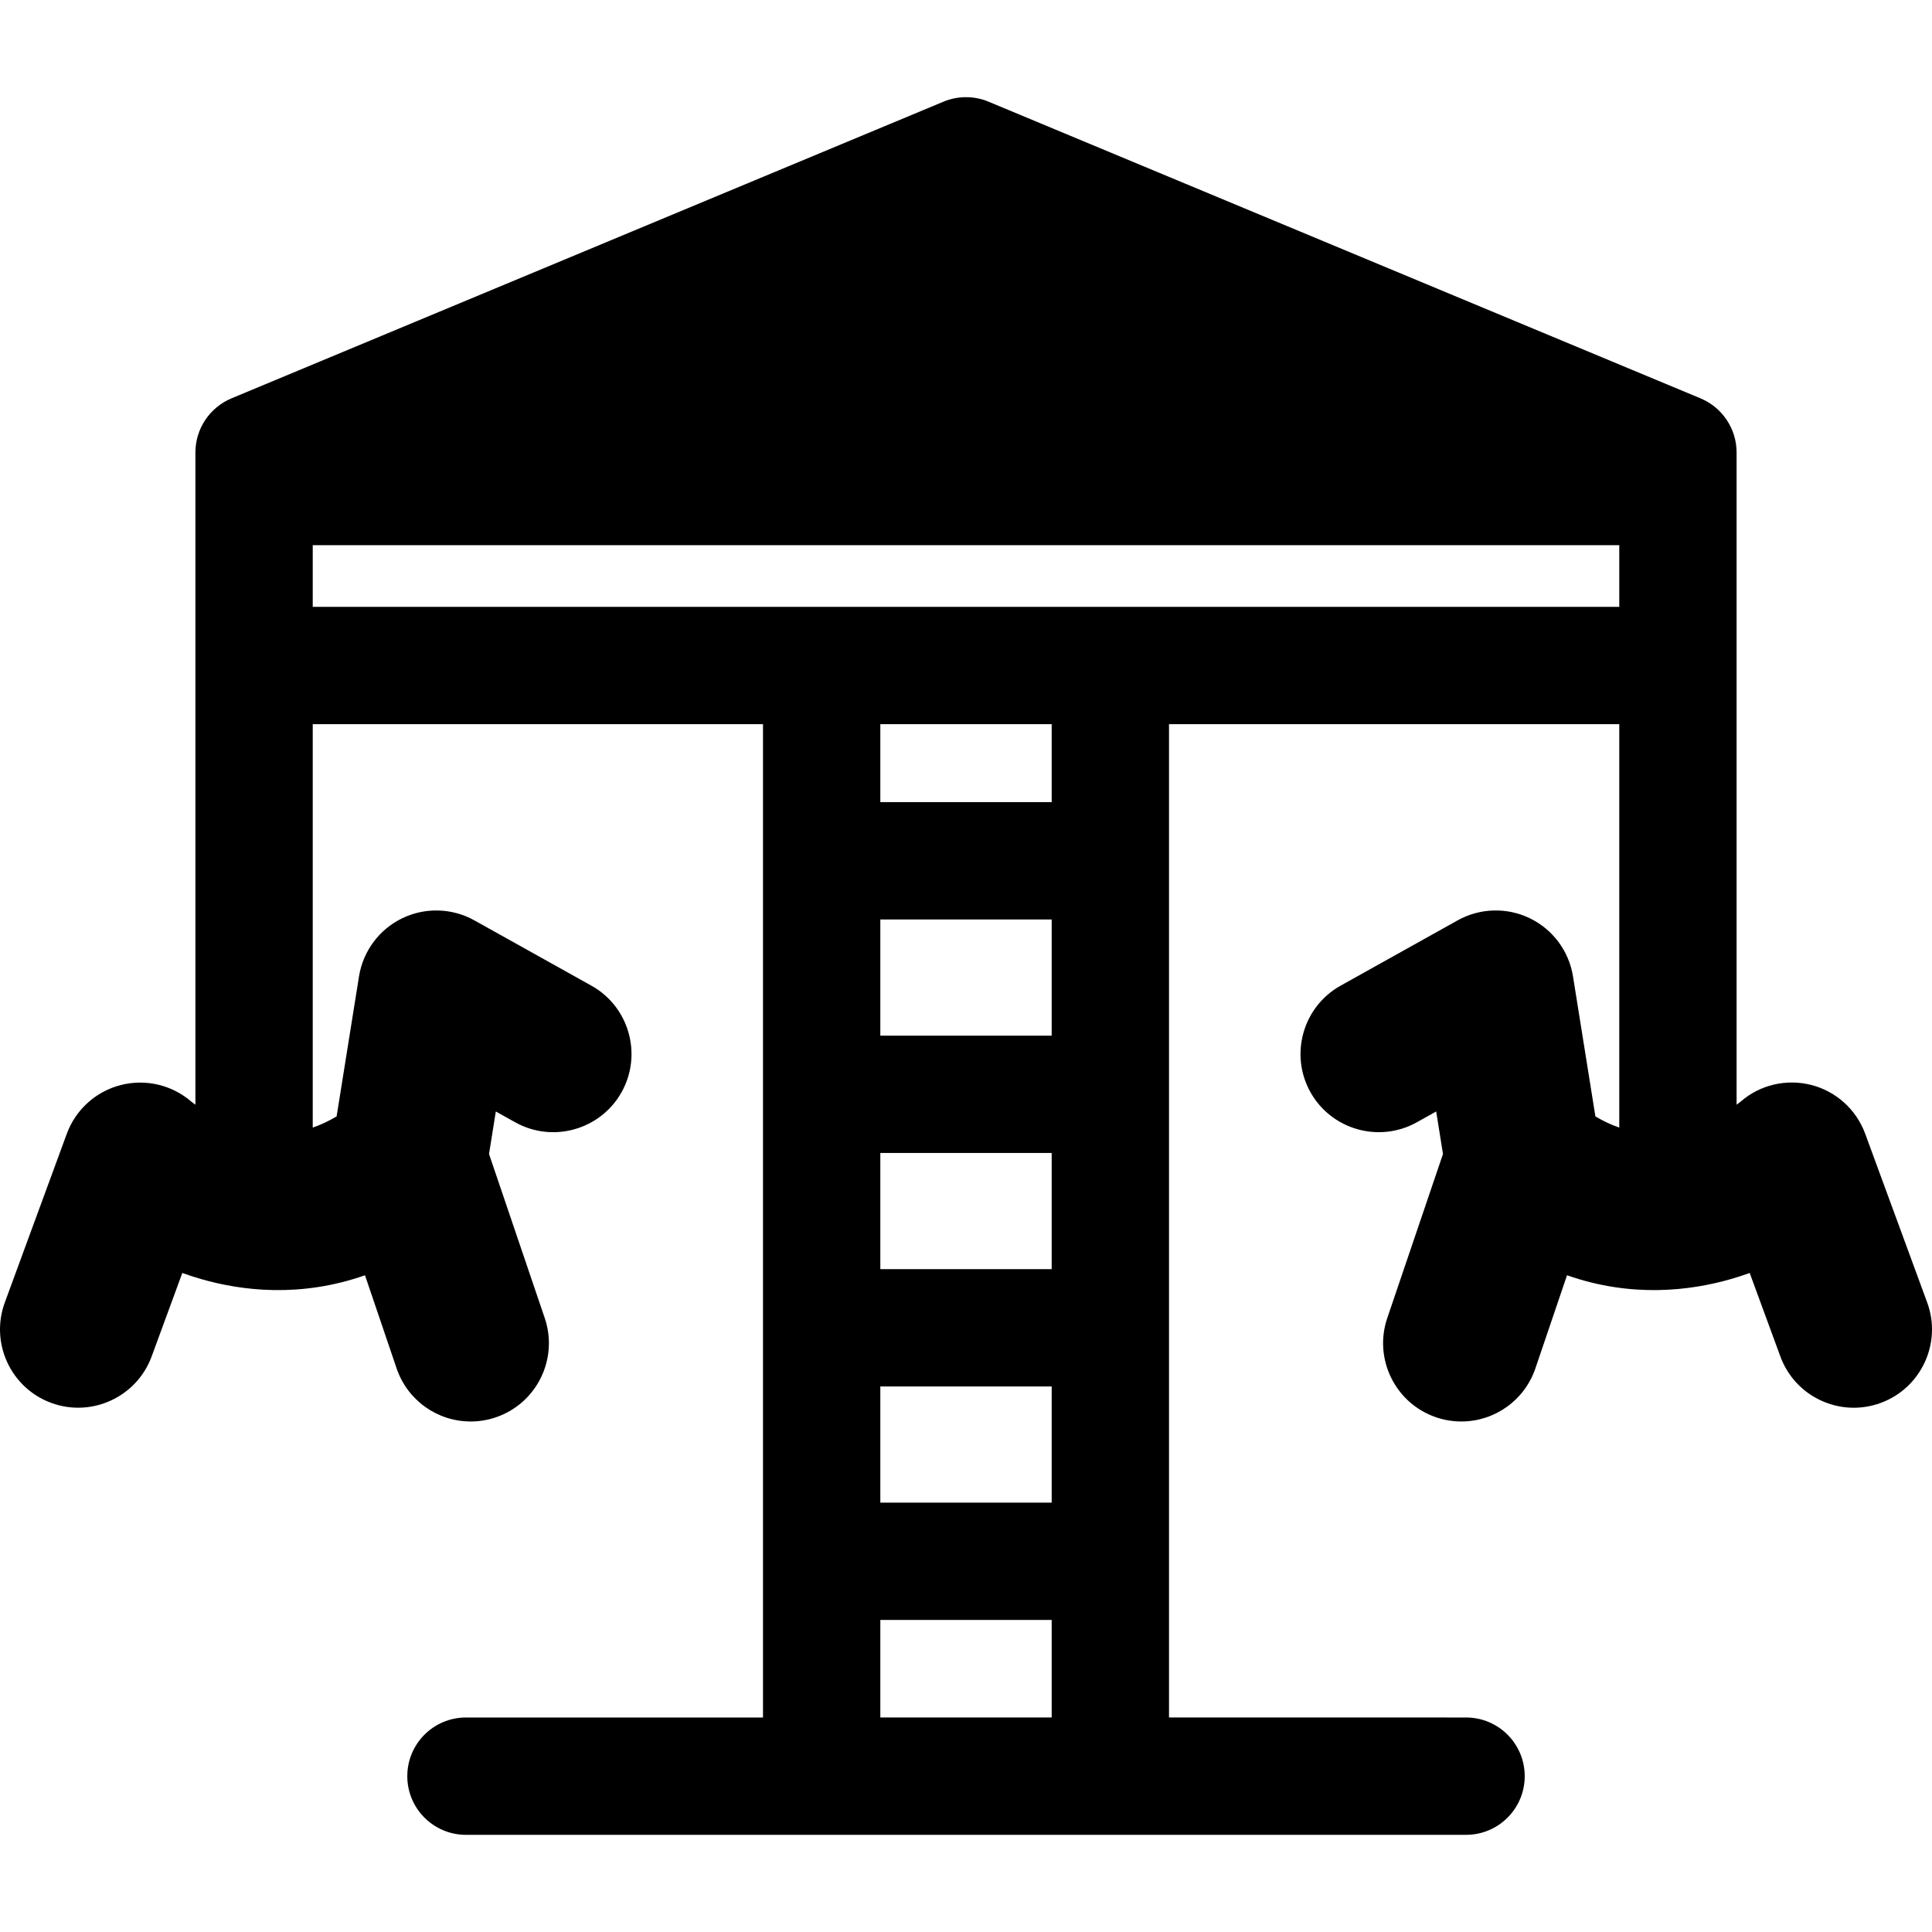
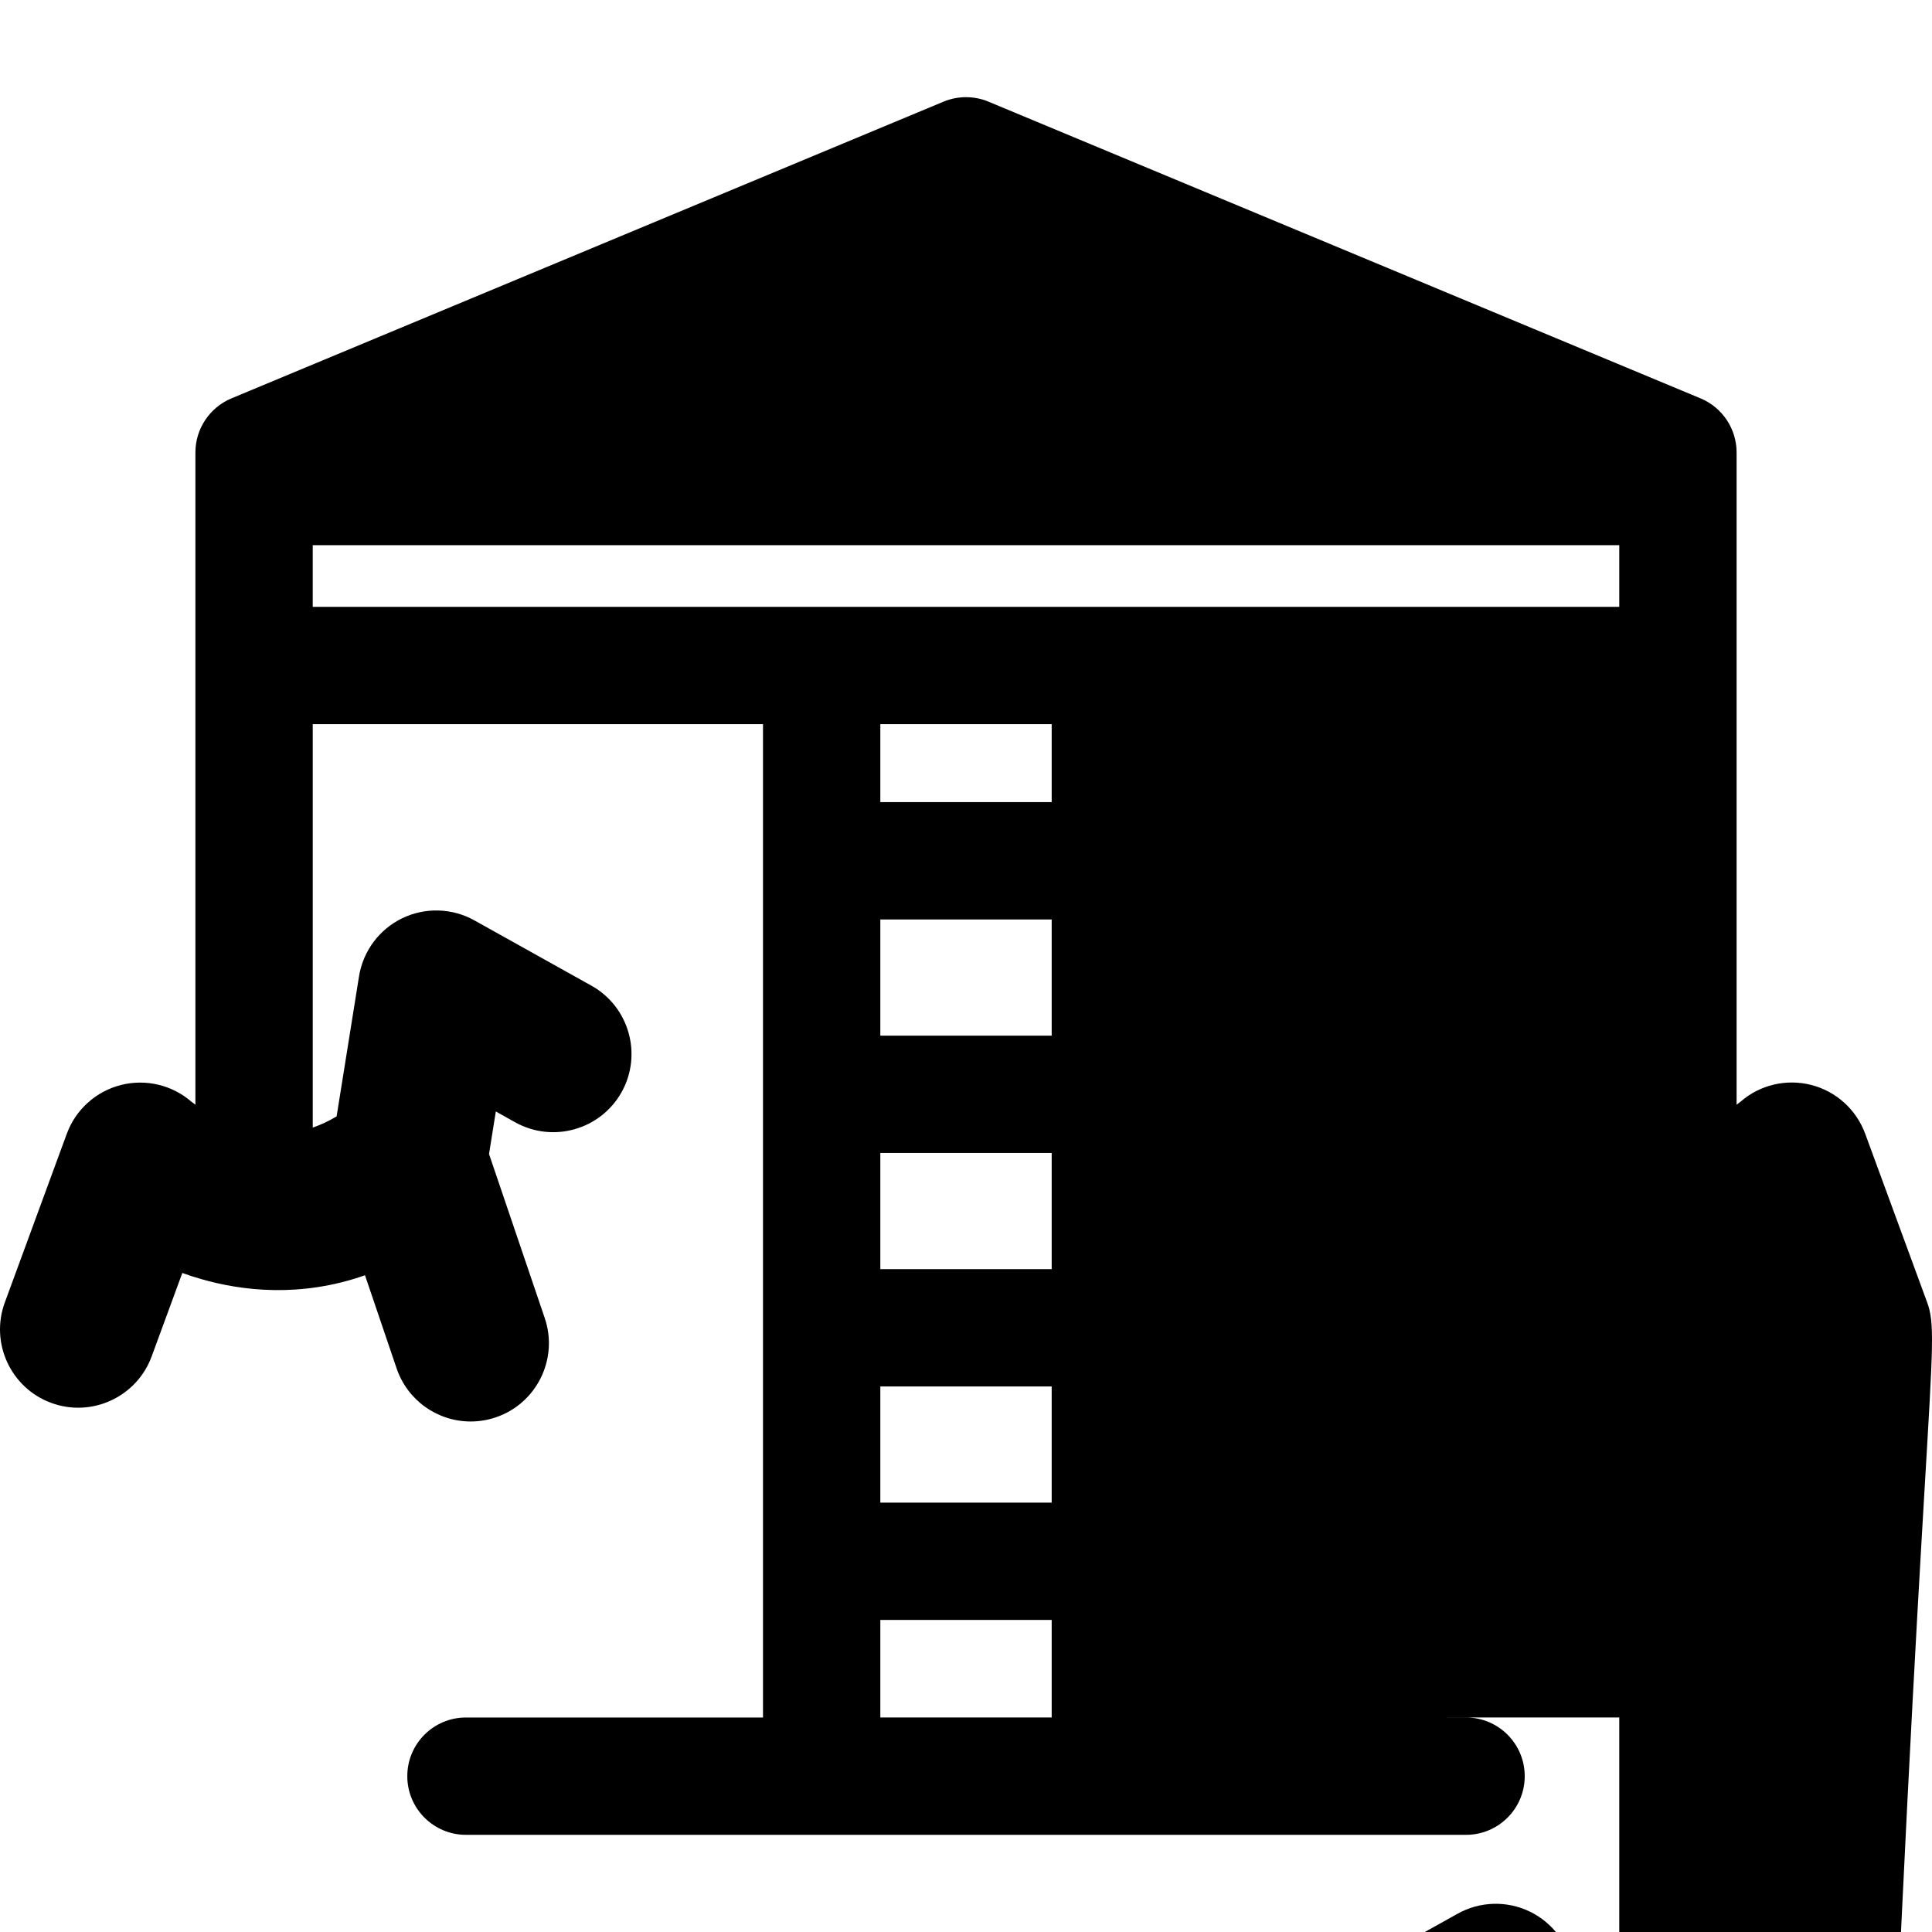
<svg xmlns="http://www.w3.org/2000/svg" fill="#000000" height="800px" width="800px" version="1.1" id="Layer_1" viewBox="0 0 512 512" xml:space="preserve">
  <g>
    <g>
-       <path d="M510.728,345.181l-16.422-44.703c-2.362-6.435-7.72-11.281-14.338-12.963c-6.607-1.673-13.595-0.006-18.65,4.405    c-0.109,0.088-0.496,0.396-1.102,0.833V119.916c0-6.277-3.774-11.937-9.566-14.35L261.98,26.949    c-3.828-1.595-8.132-1.595-11.959,0L61.351,105.566c-5.794,2.414-9.566,8.074-9.566,14.35v172.843    c-0.607-0.438-0.975-0.732-1.036-0.781c-5.122-4.451-12.101-6.115-18.702-4.443c-6.629,1.685-11.994,6.523-14.351,12.942    L1.272,345.181c-3.941,10.729,1.581,22.664,12.311,26.605c10.729,3.944,22.664-1.582,26.604-12.31l8.128-22.125    c1.656,0.596,3.324,1.136,4.998,1.618c10.76,3.1,26.279,5.007,43.412-1.009l8.384,24.684c2.857,8.413,10.744,14.065,19.627,14.065    c2.269,0,4.514-0.371,6.668-1.104c10.821-3.676,16.637-15.472,12.961-26.293l-14.769-43.489l1.802-11.269l5.137,2.867    c9.981,5.566,22.631,1.974,28.199-8.002c5.569-9.981,1.981-22.632-7.999-28.202l-31.021-17.311    c-5.901-3.291-13.055-3.499-19.147-0.548c-6.084,2.951-10.353,8.699-11.422,15.376l-5.94,37.124    c-2.094,1.249-4.201,2.23-6.326,2.965V191.91h119.323v263.244h-78.718c-8.586,0-15.546,6.961-15.546,15.547    s6.961,15.547,15.546,15.547h265.035c8.586,0,15.547-6.961,15.547-15.547s-6.961-15.547-15.547-15.547H309.8V191.91h119.323    v106.912c-2.127-0.735-4.234-1.716-6.326-2.965l-5.94-37.123c-1.068-6.678-5.337-12.426-11.425-15.379    c-6.082-2.948-13.238-2.742-19.144,0.551l-31.02,17.309c-9.98,5.571-13.568,18.222-7.999,28.203    c5.57,9.977,18.219,13.567,28.202,7.999l5.133-2.865l1.802,11.269l-14.769,43.488c-3.676,10.822,2.138,22.618,12.961,26.294    c2.157,0.733,4.401,1.104,6.668,1.104c8.881,0,16.77-5.653,19.627-14.065l8.384-24.684c17.135,6.019,32.655,4.108,43.412,1.01    c1.674-0.482,3.343-1.021,4.998-1.618l8.127,22.124c1.909,5.198,5.726,9.34,10.751,11.666c5.024,2.325,10.654,2.555,15.855,0.645    C509.147,367.845,514.668,355.909,510.728,345.181z M278.707,455.154h-45.412v-25.849h45.412V455.154z M278.707,398.212h-45.412    v-30.786h45.412V398.212z M278.707,336.333h-45.412v-30.786h45.412V336.333z M278.707,274.453h-45.412v-30.786h45.412V274.453z     M278.707,212.574h-45.412v-20.664h45.412V212.574z M429.123,160.817H82.878v-16.338h346.245V160.817z" />
+       <path d="M510.728,345.181l-16.422-44.703c-2.362-6.435-7.72-11.281-14.338-12.963c-6.607-1.673-13.595-0.006-18.65,4.405    c-0.109,0.088-0.496,0.396-1.102,0.833V119.916c0-6.277-3.774-11.937-9.566-14.35L261.98,26.949    c-3.828-1.595-8.132-1.595-11.959,0L61.351,105.566c-5.794,2.414-9.566,8.074-9.566,14.35v172.843    c-0.607-0.438-0.975-0.732-1.036-0.781c-5.122-4.451-12.101-6.115-18.702-4.443c-6.629,1.685-11.994,6.523-14.351,12.942    L1.272,345.181c-3.941,10.729,1.581,22.664,12.311,26.605c10.729,3.944,22.664-1.582,26.604-12.31l8.128-22.125    c1.656,0.596,3.324,1.136,4.998,1.618c10.76,3.1,26.279,5.007,43.412-1.009l8.384,24.684c2.857,8.413,10.744,14.065,19.627,14.065    c2.269,0,4.514-0.371,6.668-1.104c10.821-3.676,16.637-15.472,12.961-26.293l-14.769-43.489l1.802-11.269l5.137,2.867    c9.981,5.566,22.631,1.974,28.199-8.002c5.569-9.981,1.981-22.632-7.999-28.202l-31.021-17.311    c-5.901-3.291-13.055-3.499-19.147-0.548c-6.084,2.951-10.353,8.699-11.422,15.376l-5.94,37.124    c-2.094,1.249-4.201,2.23-6.326,2.965V191.91h119.323v263.244h-78.718c-8.586,0-15.546,6.961-15.546,15.547    s6.961,15.547,15.546,15.547h265.035c8.586,0,15.547-6.961,15.547-15.547s-6.961-15.547-15.547-15.547H309.8h119.323    v106.912c-2.127-0.735-4.234-1.716-6.326-2.965l-5.94-37.123c-1.068-6.678-5.337-12.426-11.425-15.379    c-6.082-2.948-13.238-2.742-19.144,0.551l-31.02,17.309c-9.98,5.571-13.568,18.222-7.999,28.203    c5.57,9.977,18.219,13.567,28.202,7.999l5.133-2.865l1.802,11.269l-14.769,43.488c-3.676,10.822,2.138,22.618,12.961,26.294    c2.157,0.733,4.401,1.104,6.668,1.104c8.881,0,16.77-5.653,19.627-14.065l8.384-24.684c17.135,6.019,32.655,4.108,43.412,1.01    c1.674-0.482,3.343-1.021,4.998-1.618l8.127,22.124c1.909,5.198,5.726,9.34,10.751,11.666c5.024,2.325,10.654,2.555,15.855,0.645    C509.147,367.845,514.668,355.909,510.728,345.181z M278.707,455.154h-45.412v-25.849h45.412V455.154z M278.707,398.212h-45.412    v-30.786h45.412V398.212z M278.707,336.333h-45.412v-30.786h45.412V336.333z M278.707,274.453h-45.412v-30.786h45.412V274.453z     M278.707,212.574h-45.412v-20.664h45.412V212.574z M429.123,160.817H82.878v-16.338h346.245V160.817z" />
    </g>
  </g>
</svg>